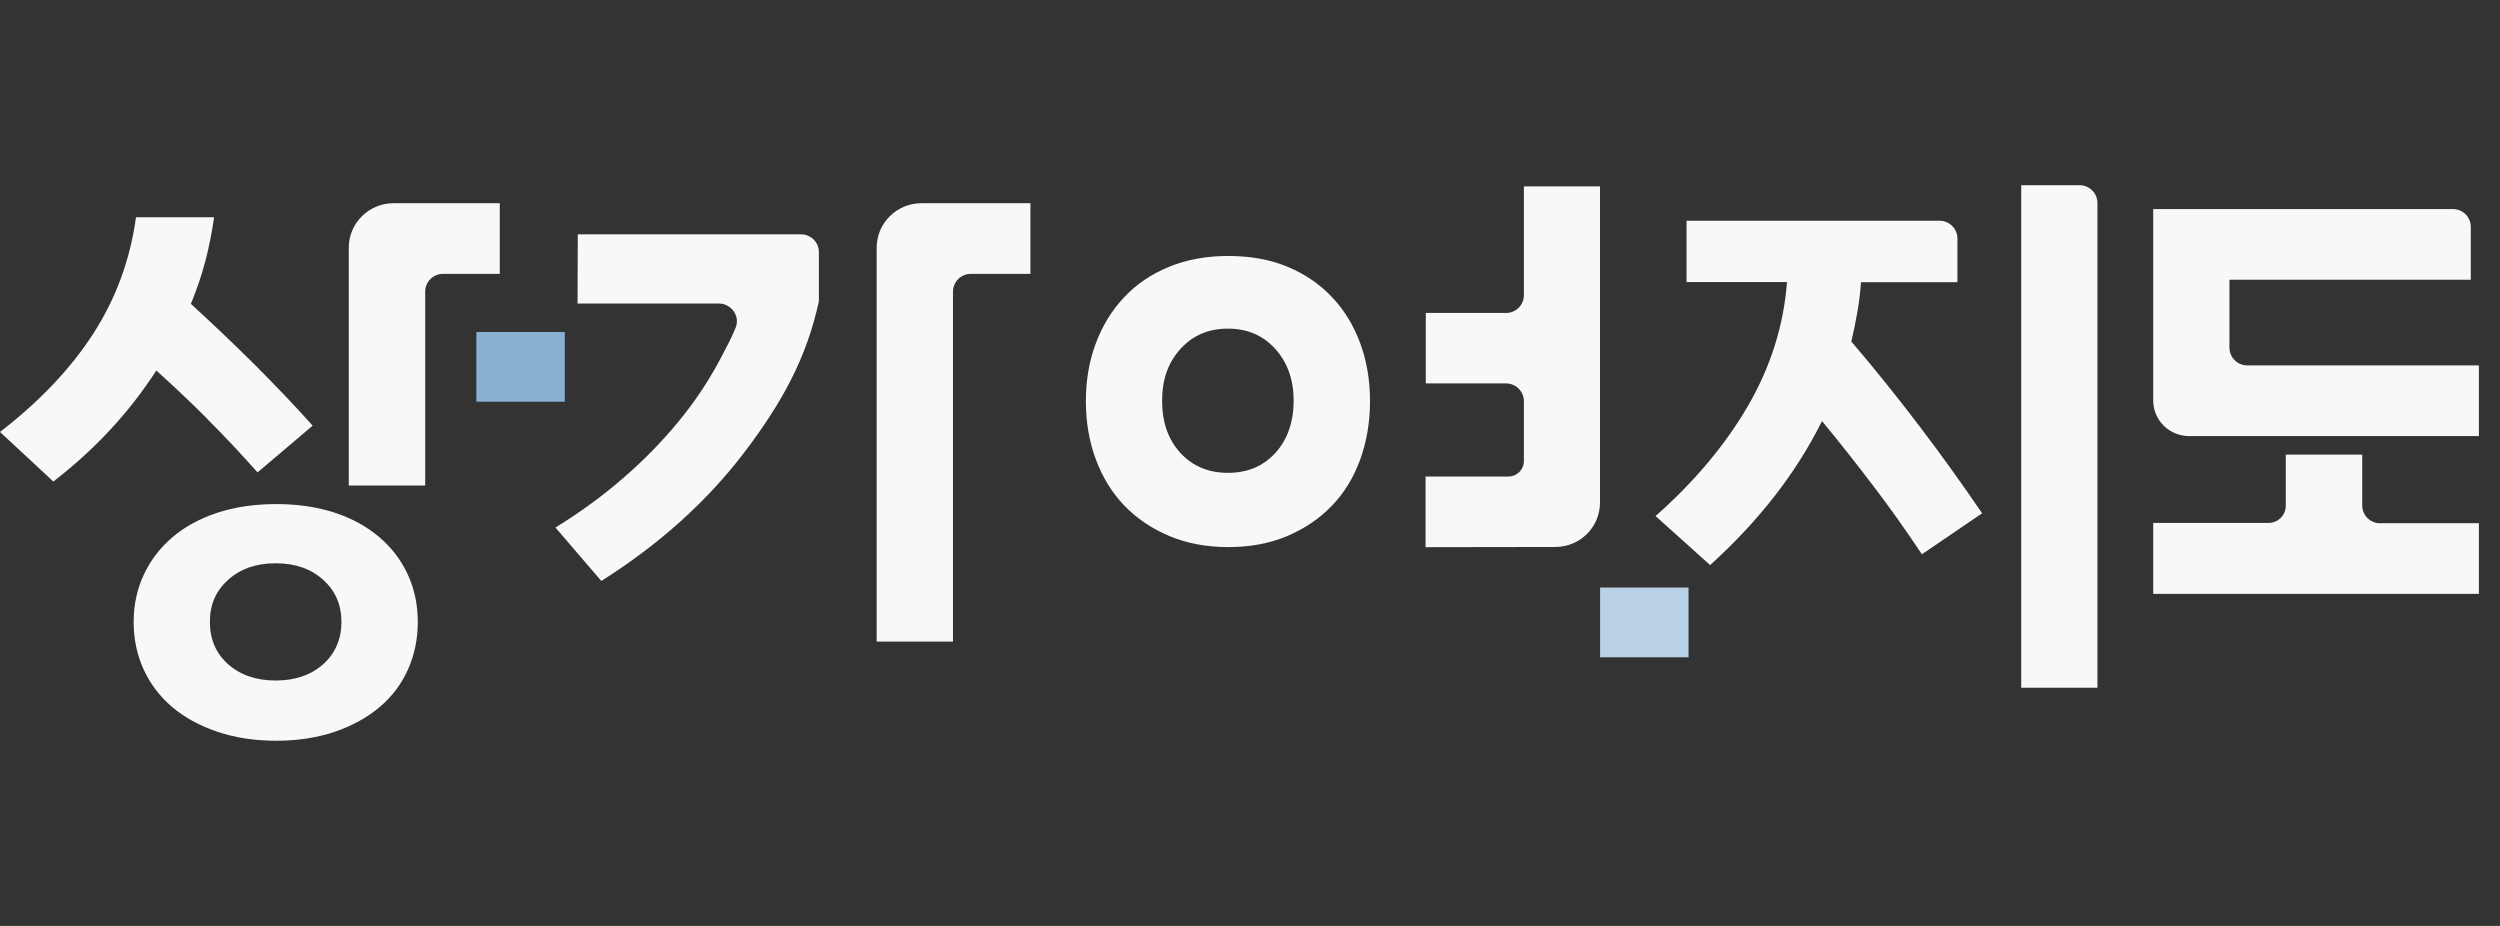
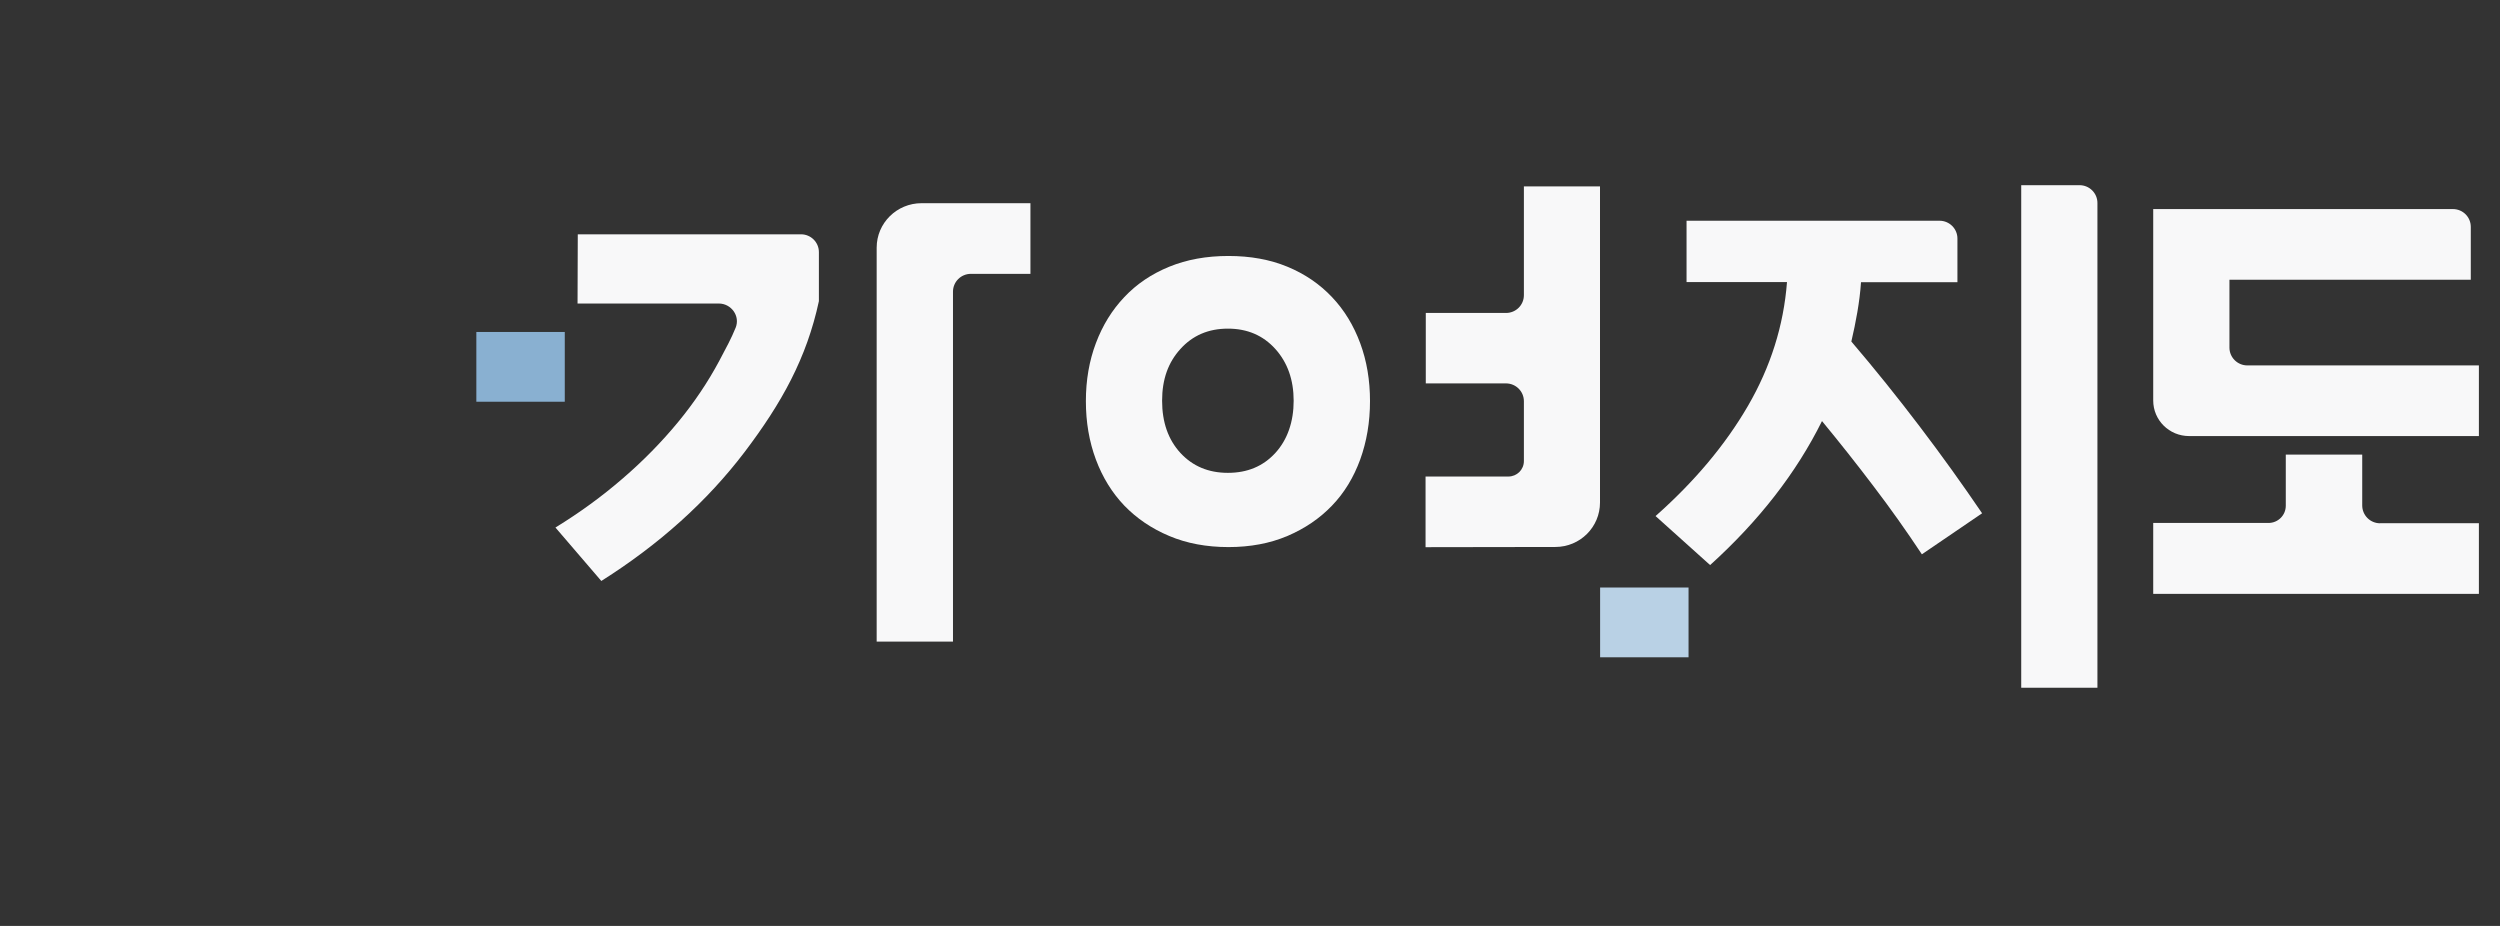
<svg xmlns="http://www.w3.org/2000/svg" width="108" height="40" viewBox="0 0 108 40" fill="none">
  <rect x="0" y="0" width="108" height="40" fill="#333333" stroke="none" />
  <g clip-path="url(#clip0_130_372)">
    <path d="M107.078 15.786H97.085C96.658 15.786 96.312 15.44 96.312 15.018V12.085H106.738V9.8C106.738 9.373 106.392 9.032 105.965 9.032H93.019V17.302C93.019 18.152 93.71 18.838 94.57 18.838H107.093V15.786H107.088H107.078Z" fill="#F8F8F9" />
    <path d="M24.398 14.341H20.578V17.355H24.398V14.341Z" fill="#89B0D1" />
    <path d="M72.945 25.381H69.125V28.395H72.945V25.381Z" fill="#B9D1E5" />
-     <path d="M8.976 18.123C9.701 18.843 10.416 19.611 11.126 20.408L13.507 18.387C12.71 17.499 11.866 16.616 10.968 15.718C10.07 14.826 9.158 13.962 8.246 13.126C8.496 12.522 8.707 11.907 8.87 11.283C9.033 10.659 9.158 10.026 9.249 9.387H5.875C5.625 11.206 5.016 12.877 4.041 14.394C3.067 15.91 1.718 17.336 -0 18.661L2.304 20.802C4.109 19.41 5.587 17.811 6.753 16.006C7.517 16.693 8.261 17.398 8.985 18.123H8.981H8.976Z" fill="#F8F8F9" />
-     <path d="M17.006 8.778C15.936 8.778 15.067 9.637 15.067 10.698V20.974H18.369V12.598C18.369 12.171 18.715 11.83 19.142 11.83H21.59V8.778H17.002H17.006Z" fill="#F8F8F9" />
-     <path d="M16.406 23.221C15.873 22.765 15.235 22.405 14.482 22.155C13.728 21.906 12.878 21.776 11.933 21.776C10.987 21.776 10.133 21.906 9.374 22.155C8.611 22.41 7.963 22.765 7.435 23.221C6.902 23.677 6.494 24.219 6.206 24.838C5.918 25.458 5.774 26.139 5.774 26.874C5.774 27.608 5.918 28.294 6.206 28.923C6.494 29.552 6.907 30.09 7.435 30.541C7.968 30.992 8.611 31.347 9.374 31.606C10.133 31.866 10.992 32 11.933 32C12.873 32 13.723 31.866 14.482 31.606C15.235 31.347 15.878 30.987 16.406 30.541C16.939 30.09 17.342 29.552 17.625 28.923C17.904 28.294 18.048 27.613 18.048 26.874C18.048 26.134 17.909 25.458 17.625 24.838C17.342 24.219 16.939 23.677 16.406 23.221ZM13.958 28.698C13.43 29.163 12.749 29.398 11.909 29.398C11.069 29.398 10.387 29.163 9.859 28.698C9.331 28.232 9.067 27.622 9.067 26.864C9.067 26.106 9.331 25.52 9.859 25.045C10.387 24.57 11.069 24.334 11.909 24.334C12.749 24.334 13.43 24.57 13.958 25.045C14.486 25.52 14.75 26.125 14.75 26.864C14.75 27.603 14.486 28.227 13.958 28.698Z" fill="#F8F8F9" />
    <path d="M24.965 10.122H34.603C35.03 10.122 35.376 10.467 35.376 10.89V13.011C34.848 15.469 33.773 17.408 32.165 19.53C30.552 21.651 28.493 23.509 25.977 25.098L23.995 22.789C25.037 22.15 26.006 21.445 26.899 20.672C27.792 19.904 28.589 19.088 29.29 18.238C29.99 17.389 30.585 16.501 31.075 15.584C31.363 15.042 31.598 14.61 31.781 14.154C31.982 13.654 31.593 13.112 31.051 13.112H24.95L24.96 10.122H24.965Z" fill="#F8F8F9" />
    <path d="M37.872 27.714V10.698C37.872 9.637 38.741 8.778 39.811 8.778H44.515V11.83H41.942C41.515 11.83 41.169 12.176 41.169 12.598V27.718H37.872V27.714Z" fill="#F8F8F9" />
    <path d="M57.542 12.834C57.01 12.272 56.371 11.835 55.617 11.523C54.864 11.211 54.014 11.058 53.069 11.058C52.123 11.058 51.273 11.211 50.51 11.523C49.747 11.835 49.099 12.272 48.571 12.834C48.038 13.395 47.63 14.058 47.342 14.826C47.054 15.589 46.91 16.424 46.91 17.331C46.91 18.238 47.054 19.078 47.342 19.851C47.63 20.624 48.043 21.291 48.571 21.843C49.104 22.395 49.747 22.832 50.51 23.154C51.269 23.475 52.128 23.634 53.069 23.634C54.01 23.634 54.859 23.475 55.617 23.154C56.371 22.832 57.014 22.395 57.542 21.843C58.075 21.291 58.478 20.624 58.761 19.851C59.04 19.078 59.184 18.238 59.184 17.331C59.184 16.424 59.045 15.594 58.761 14.826C58.478 14.062 58.075 13.395 57.542 12.834ZM55.094 19.568C54.566 20.144 53.885 20.427 53.045 20.427C52.205 20.427 51.523 20.139 50.995 19.568C50.467 18.992 50.203 18.243 50.203 17.312C50.203 16.381 50.467 15.656 50.995 15.075C51.523 14.49 52.205 14.197 53.045 14.197C53.885 14.197 54.566 14.49 55.094 15.075C55.622 15.661 55.886 16.41 55.886 17.312C55.886 18.214 55.622 18.992 55.094 19.568Z" fill="#F8F8F9" />
    <path d="M65.832 8.053V12.752C65.832 13.179 65.486 13.52 65.059 13.52H61.594V16.563H65.059C65.486 16.563 65.832 16.909 65.832 17.331V19.918C65.832 20.288 65.534 20.586 65.16 20.586H61.584V23.638L67.19 23.629C68.261 23.629 69.12 22.77 69.12 21.709V8.053H65.832Z" fill="#F8F8F9" />
    <path d="M80.395 12.195C80.366 12.637 80.309 13.064 80.237 13.486C80.165 13.909 80.078 14.326 79.978 14.754C80.986 15.934 81.969 17.158 82.925 18.416C83.885 19.678 84.782 20.931 85.627 22.174L83.025 23.946C82.363 22.947 81.667 21.963 80.928 20.994C80.194 20.024 79.454 19.093 78.71 18.19C77.606 20.418 75.993 22.496 73.877 24.411L71.52 22.294C73.205 20.802 74.534 19.218 75.513 17.533C76.488 15.853 77.054 14.067 77.198 12.186H72.859V9.536H83.789C84.216 9.536 84.561 9.882 84.561 10.304V12.19H80.395V12.195Z" fill="#F8F8F9" />
    <path d="M90.614 29.71H87.317V8H89.837C90.264 8 90.609 8.346 90.609 8.768V29.71H90.614Z" fill="#F8F8F9" />
    <path d="M102.821 22.606C102.394 22.606 102.048 22.261 102.048 21.834V19.64H98.746V21.838V21.848C98.746 22.261 98.41 22.592 97.997 22.592H93.019V25.654H107.088V22.602H102.821V22.606Z" fill="#F8F8F9" />
  </g>
  <defs>
    <clipPath id="clip0_130_372">
      <rect width="107.088" height="24" fill="white" transform="translate(0 8)" />
    </clipPath>
  </defs>
</svg>